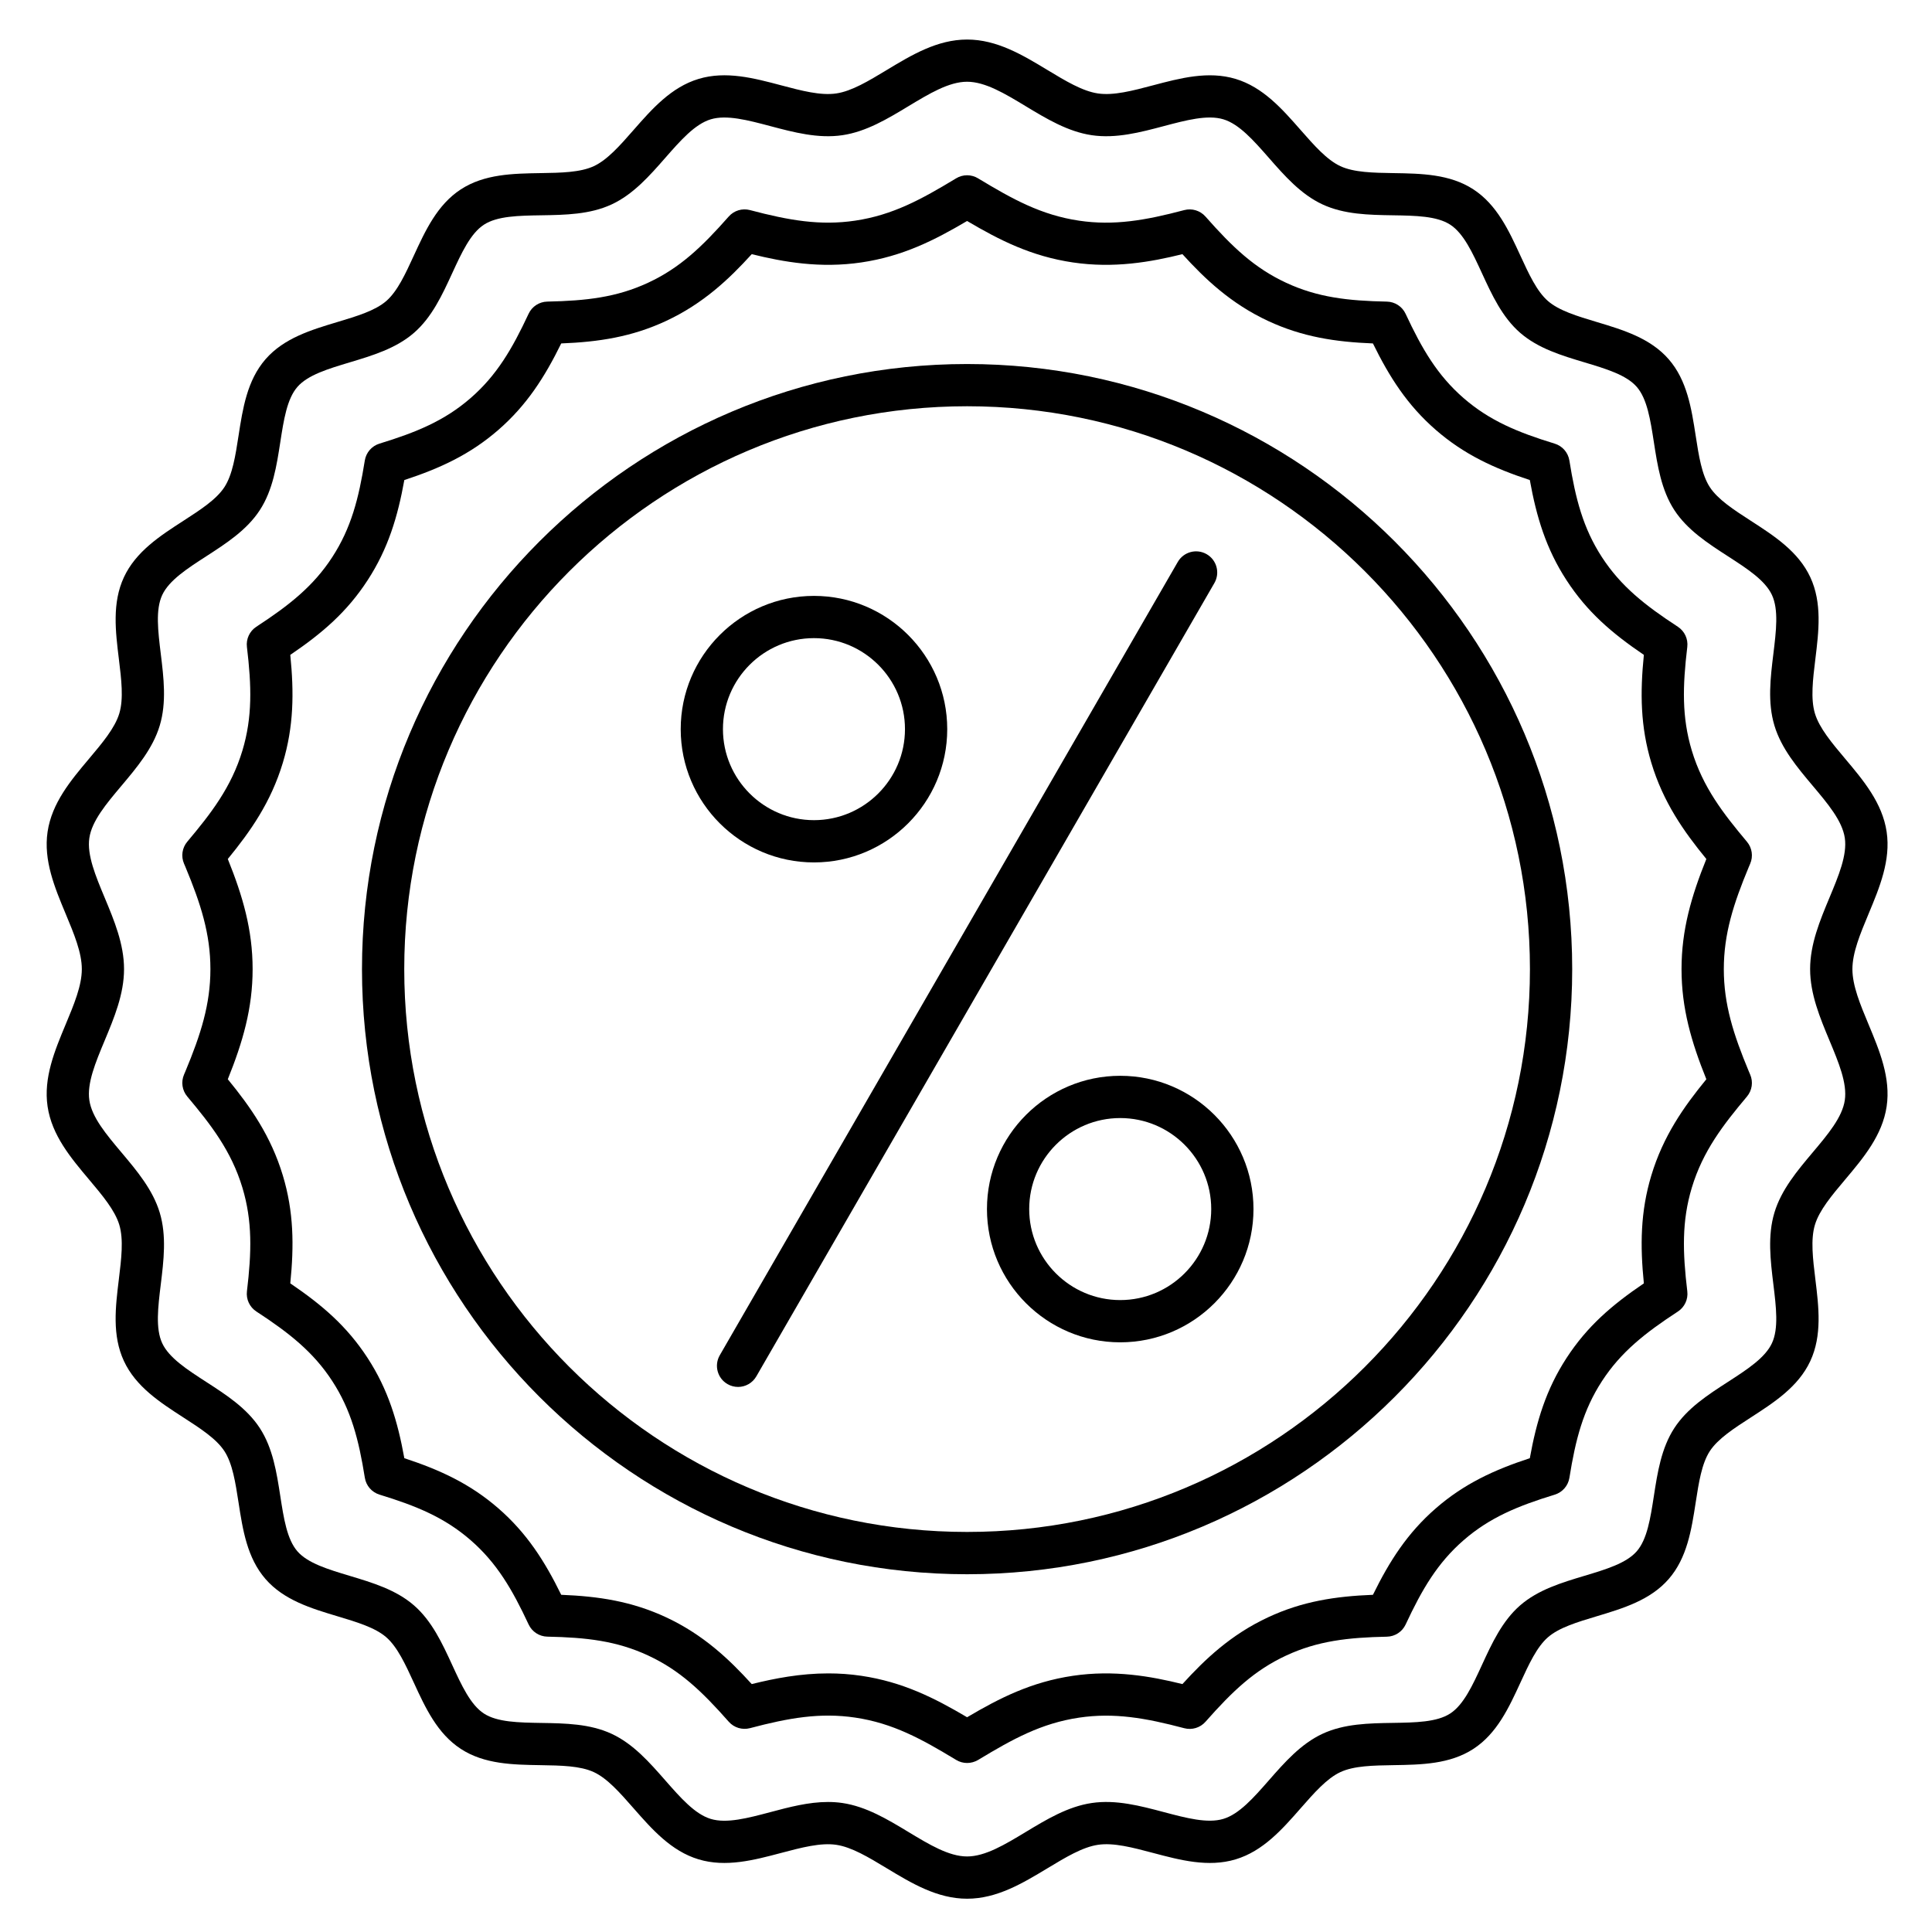
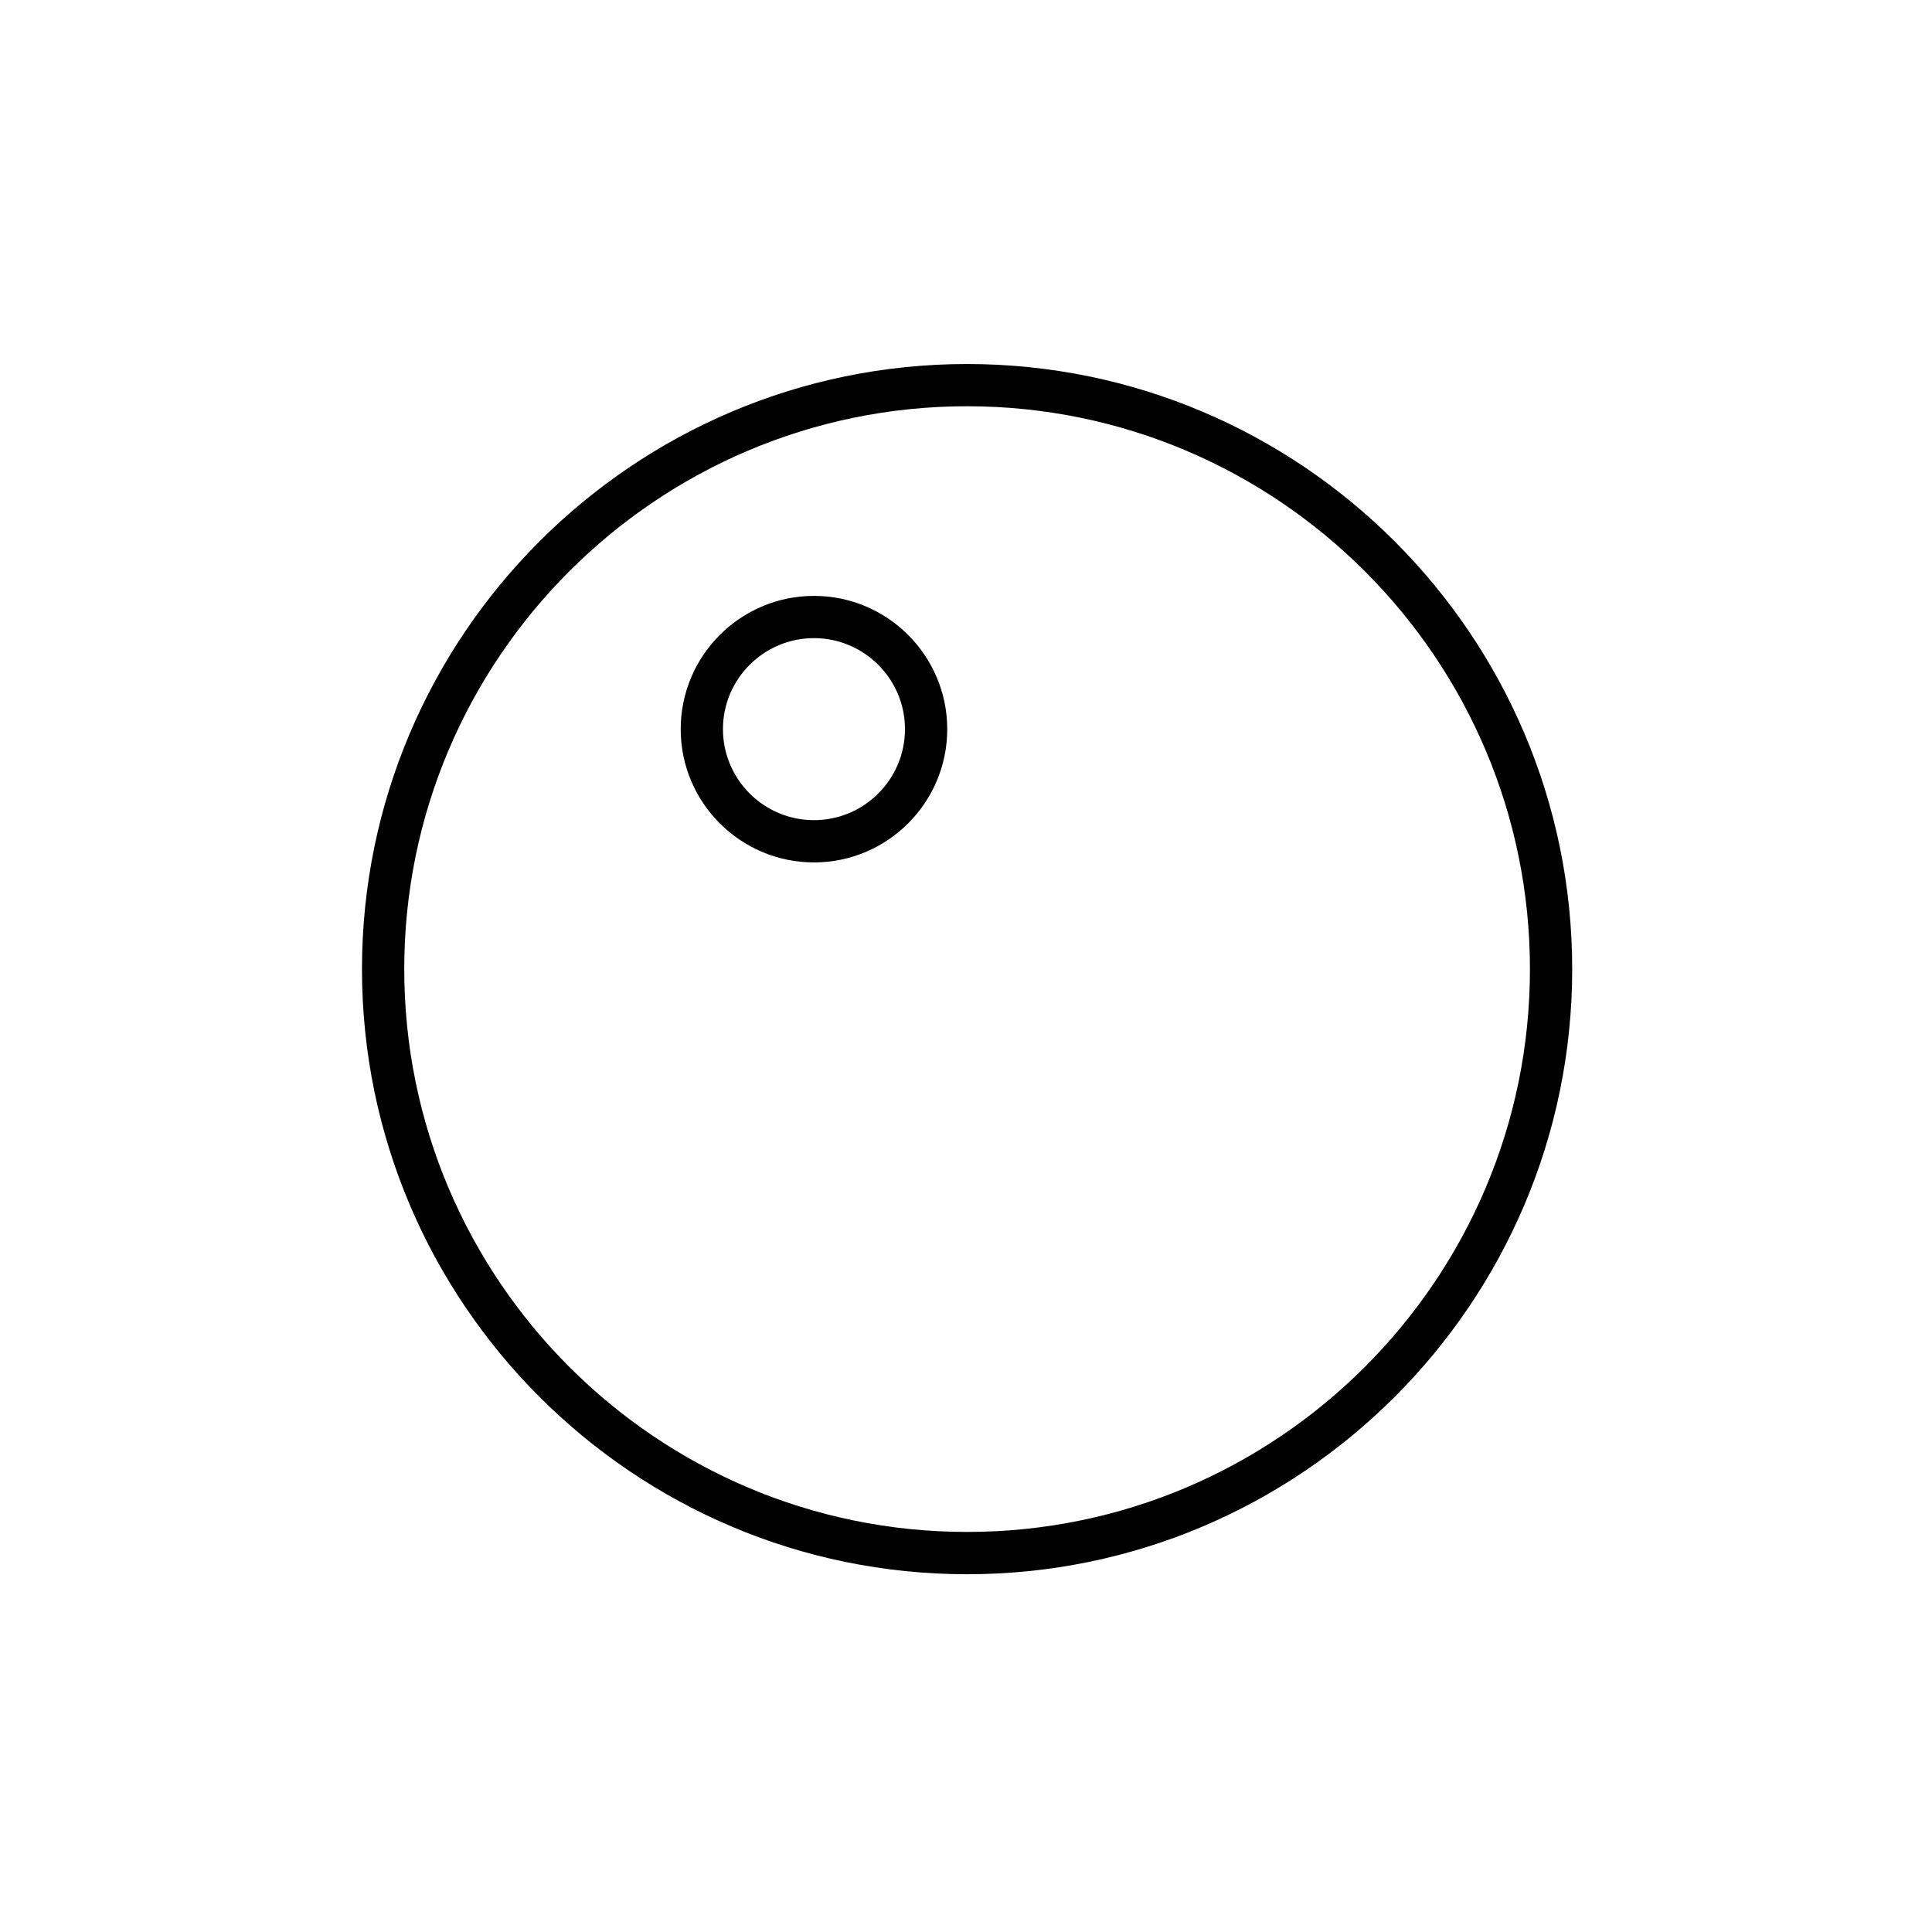
<svg xmlns="http://www.w3.org/2000/svg" fill="#000000" width="800px" height="800px" version="1.1" viewBox="144 144 512 512">
  <g>
-     <path d="m339.59 511.55c-0.949 0-1.914-0.242-2.793-0.75-2.68-1.547-3.594-4.969-2.047-7.648l121.38-210.24c1.547-2.676 4.969-3.594 7.648-2.047 2.68 1.547 3.594 4.969 2.047 7.648l-121.39 210.24c-1.035 1.797-2.918 2.801-4.852 2.801z" />
    <path d="m359.71 372.55c-19.473 0-35.316-15.844-35.316-35.316 0-19.473 15.844-35.316 35.316-35.316 19.473 0 35.316 15.844 35.316 35.316 0 19.473-15.844 35.316-35.316 35.316zm0-59.438c-13.301 0-24.121 10.82-24.121 24.117 0 13.301 10.82 24.121 24.121 24.121s24.117-10.82 24.117-24.121c0.004-13.297-10.816-24.117-24.117-24.117z" />
-     <path d="m440.87 499.73c-19.473 0-35.316-15.844-35.316-35.316 0-19.473 15.844-35.316 35.316-35.316s35.316 15.844 35.316 35.316c0 19.477-15.844 35.316-35.316 35.316zm0-59.434c-13.301 0-24.121 10.82-24.121 24.117 0 13.301 10.82 24.121 24.121 24.121 13.301 0 24.117-10.82 24.117-24.121 0.004-13.297-10.816-24.117-24.117-24.117z" />
-     <path d="m400.29 647.18c-7.93 0-14.742-4.117-21.336-8.098-4.75-2.871-9.238-5.582-13.336-6.188-4.152-0.613-9.227 0.73-14.598 2.152-7.199 1.906-14.641 3.883-21.879 1.703-7.289-2.195-12.355-7.973-17.258-13.559-3.559-4.055-6.914-7.887-10.504-9.555-3.613-1.68-8.711-1.762-14.109-1.848-7.32-0.117-14.887-0.234-21.133-4.301-6.262-4.07-9.422-10.941-12.48-17.586-2.234-4.859-4.348-9.445-7.289-12.008-2.949-2.566-7.785-4.019-12.91-5.555-6.984-2.098-14.211-4.266-19.094-9.879-4.879-5.609-6.035-13.066-7.148-20.277-0.82-5.301-1.594-10.309-3.738-13.605-2.137-3.285-6.391-6.035-10.891-8.941-6.18-3.992-12.57-8.121-15.746-14.945-3.164-6.793-2.238-14.355-1.344-21.668 0.664-5.418 1.289-10.539 0.117-14.434-1.164-3.859-4.481-7.801-7.992-11.973-4.856-5.769-9.879-11.734-11.012-19.398-1.121-7.578 1.891-14.793 4.805-21.77 2.195-5.262 4.269-10.23 4.269-14.621 0-4.387-2.074-9.359-4.269-14.621-2.914-6.977-5.926-14.195-4.805-21.77 1.137-7.66 6.156-13.629 11.016-19.398 3.512-4.172 6.828-8.113 7.992-11.969 1.172-3.894 0.547-9.016-0.117-14.434-0.895-7.312-1.82-14.875 1.34-21.668 3.176-6.82 9.566-10.949 15.746-14.941 4.504-2.91 8.758-5.656 10.891-8.941 2.144-3.297 2.918-8.305 3.738-13.605 1.113-7.211 2.269-14.668 7.148-20.277 4.883-5.613 12.109-7.781 19.094-9.879 5.125-1.539 9.961-2.992 12.91-5.555 2.945-2.562 5.055-7.148 7.289-12.008 3.059-6.644 6.219-13.512 12.48-17.586 6.25-4.062 13.816-4.184 21.137-4.301 5.398-0.086 10.5-0.168 14.109-1.848 3.59-1.672 6.949-5.5 10.504-9.559 4.898-5.586 9.965-11.363 17.258-13.559 7.234-2.18 14.68-0.207 21.879 1.703 5.371 1.426 10.445 2.769 14.598 2.152 4.098-0.605 8.582-3.32 13.336-6.188 6.59-3.981 13.406-8.098 21.336-8.098 7.93 0 14.742 4.117 21.332 8.098 4.75 2.871 9.238 5.582 13.336 6.188 4.152 0.617 9.227-0.73 14.598-2.152 7.199-1.906 14.641-3.879 21.879-1.703 7.289 2.195 12.355 7.973 17.258 13.559 3.559 4.055 6.918 7.887 10.504 9.559 3.609 1.68 8.711 1.762 14.109 1.848 7.32 0.117 14.887 0.234 21.137 4.301 6.262 4.07 9.422 10.941 12.48 17.586 2.234 4.856 4.348 9.445 7.293 12.008 2.949 2.566 7.785 4.016 12.91 5.555 6.984 2.098 14.207 4.266 19.094 9.879 4.879 5.609 6.035 13.066 7.152 20.277 0.82 5.301 1.594 10.309 3.738 13.605 2.137 3.285 6.391 6.031 10.891 8.941 6.18 3.992 12.57 8.121 15.746 14.945 3.16 6.793 2.238 14.355 1.34 21.668-0.664 5.418-1.289 10.539-0.117 14.434 1.164 3.859 4.481 7.801 7.992 11.973 4.859 5.769 9.879 11.738 11.016 19.398 1.121 7.574-1.891 14.793-4.805 21.77-2.195 5.262-4.269 10.23-4.269 14.621 0 4.387 2.074 9.359 4.269 14.617 2.914 6.981 5.926 14.195 4.805 21.77-1.137 7.66-6.156 13.629-11.016 19.398-3.512 4.172-6.832 8.113-7.992 11.969-1.172 3.894-0.547 9.016 0.117 14.434 0.895 7.312 1.82 14.875-1.34 21.668-3.176 6.82-9.566 10.949-15.746 14.941-4.5 2.91-8.754 5.66-10.891 8.941-2.144 3.297-2.918 8.305-3.738 13.605-1.113 7.211-2.269 14.668-7.148 20.277-4.883 5.613-12.109 7.781-19.094 9.879-5.125 1.539-9.961 2.992-12.906 5.555-2.945 2.559-5.059 7.148-7.293 12.008-3.059 6.644-6.219 13.512-12.48 17.586-6.25 4.062-13.816 4.184-21.137 4.301-5.398 0.086-10.5 0.164-14.109 1.848-3.586 1.668-6.945 5.5-10.504 9.559-4.898 5.586-9.965 11.363-17.254 13.559-7.238 2.18-14.68 0.207-21.879-1.703-5.371-1.422-10.438-2.777-14.598-2.152-4.098 0.605-8.586 3.32-13.336 6.188-6.602 3.981-13.418 8.098-21.348 8.098zm-36.875-25.637c1.281 0 2.562 0.082 3.848 0.273 6.32 0.938 11.996 4.363 17.484 7.68 5.519 3.336 10.734 6.484 15.543 6.484 4.809 0 10.023-3.152 15.543-6.484 5.488-3.316 11.164-6.746 17.484-7.68 6.434-0.953 12.875 0.754 19.105 2.406 5.953 1.578 11.574 3.07 15.781 1.801 4.215-1.27 8.027-5.617 12.066-10.223 4.164-4.75 8.473-9.66 14.195-12.324 5.773-2.688 12.324-2.793 18.656-2.891 5.996-0.094 11.664-0.184 15.207-2.492 3.547-2.309 5.91-7.441 8.414-12.879 2.633-5.719 5.356-11.633 10.113-15.773 4.766-4.148 11.004-6.019 17.039-7.832 5.715-1.715 11.109-3.336 13.867-6.508 2.758-3.168 3.621-8.742 4.531-14.637 0.965-6.234 1.961-12.688 5.418-18 3.438-5.289 8.91-8.82 14.203-12.242 5.07-3.277 9.859-6.371 11.672-10.266 1.809-3.887 1.113-9.57 0.379-15.582-0.773-6.328-1.574-12.875 0.277-19.023 1.828-6.07 6.059-11.094 10.148-15.953 4.031-4.785 7.836-9.309 8.504-13.828 0.668-4.496-1.629-9.996-4.059-15.82-2.523-6.047-5.133-12.301-5.133-18.934 0-6.629 2.609-12.883 5.133-18.934 2.43-5.824 4.727-11.324 4.059-15.816-0.668-4.519-4.477-9.043-8.504-13.828-4.09-4.859-8.32-9.883-10.148-15.953-1.852-6.148-1.051-12.691-0.277-19.023 0.734-6.016 1.43-11.695-0.379-15.586-1.812-3.894-6.602-6.988-11.672-10.266-5.293-3.418-10.762-6.953-14.203-12.242-3.453-5.312-4.453-11.762-5.418-17.996-0.914-5.898-1.773-11.469-4.531-14.641-2.758-3.172-8.152-4.789-13.867-6.504-6.035-1.812-12.273-3.684-17.039-7.832-4.758-4.141-7.481-10.055-10.113-15.773-2.504-5.438-4.867-10.574-8.414-12.879-3.547-2.305-9.211-2.394-15.211-2.488-6.332-0.102-12.883-0.203-18.656-2.891-5.727-2.664-10.031-7.574-14.195-12.324-4.039-4.606-7.852-8.953-12.066-10.223-4.203-1.266-9.828 0.227-15.781 1.805-6.231 1.652-12.672 3.359-19.105 2.406-6.32-0.938-11.996-4.363-17.484-7.68-5.519-3.336-10.734-6.484-15.543-6.484s-10.023 3.152-15.547 6.484c-5.488 3.316-11.164 6.746-17.484 7.68-6.43 0.953-12.875-0.754-19.105-2.406-5.953-1.578-11.578-3.066-15.781-1.805-4.215 1.27-8.031 5.621-12.066 10.223-4.164 4.75-8.473 9.66-14.195 12.324-5.773 2.688-12.324 2.793-18.656 2.891-5.996 0.094-11.664 0.184-15.207 2.492-3.547 2.309-5.91 7.441-8.414 12.879-2.633 5.719-5.352 11.633-10.113 15.773-4.766 4.148-11.004 6.019-17.039 7.832-5.715 1.715-11.109 3.336-13.867 6.508-2.758 3.168-3.621 8.742-4.531 14.641-0.965 6.238-1.961 12.688-5.418 18-3.438 5.289-8.91 8.82-14.203 12.242-5.07 3.277-9.859 6.371-11.672 10.266-1.809 3.887-1.113 9.57-0.379 15.582 0.773 6.332 1.574 12.875-0.277 19.023-1.828 6.07-6.059 11.094-10.148 15.953-4.031 4.789-7.836 9.309-8.504 13.828-0.664 4.496 1.629 9.996 4.059 15.816 2.523 6.047 5.133 12.301 5.133 18.934 0 6.633-2.609 12.883-5.133 18.934-2.43 5.82-4.727 11.324-4.059 15.82 0.668 4.519 4.477 9.039 8.504 13.828 4.09 4.859 8.32 9.883 10.148 15.953 1.852 6.144 1.051 12.691 0.277 19.02-0.734 6.016-1.43 11.695 0.379 15.586 1.812 3.894 6.602 6.988 11.672 10.266 5.293 3.418 10.762 6.953 14.203 12.242 3.453 5.312 4.453 11.762 5.418 17.996 0.914 5.898 1.773 11.469 4.531 14.641 2.758 3.172 8.152 4.789 13.867 6.508 6.035 1.812 12.273 3.684 17.039 7.832 4.758 4.141 7.481 10.055 10.113 15.773 2.504 5.438 4.867 10.574 8.414 12.883 3.543 2.305 9.211 2.394 15.207 2.492 6.336 0.102 12.883 0.203 18.656 2.891 5.727 2.664 10.031 7.578 14.195 12.324 4.039 4.606 7.852 8.953 12.066 10.223 4.203 1.27 9.828-0.223 15.781-1.801 4.996-1.332 10.121-2.691 15.266-2.691z" />
-     <path d="m400.29 611.21c-1.004 0-2.004-0.27-2.894-0.809l-0.211-0.129c-8.91-5.379-16.523-9.609-26.566-11.094-9.227-1.367-17.5 0.059-27.863 2.801-2.047 0.539-4.227-0.117-5.629-1.707-7.207-8.168-13.008-13.656-21.352-17.539-8.344-3.887-16.41-4.797-26.723-5.004-2.133-0.043-4.059-1.297-4.961-3.231-4.348-9.32-8.434-16.305-15.348-22.32-6.922-6.023-14.379-9.09-24.168-12.086-2.043-0.625-3.551-2.359-3.887-4.469-1.617-10.117-3.629-17.934-8.637-25.633-4.996-7.68-11.398-12.746-20.109-18.426-1.785-1.164-2.75-3.238-2.5-5.352 1.242-10.383 1.473-18.598-1.195-27.453-2.934-9.746-8.359-16.715-14.621-24.176-1.363-1.625-1.691-3.879-0.848-5.824 0.129-0.297 0.25-0.578 0.359-0.844 4.09-9.812 6.625-17.77 6.625-27.09s-2.535-17.273-6.625-27.09c-0.113-0.27-0.234-0.551-0.363-0.848-0.84-1.945-0.512-4.199 0.852-5.82 6.262-7.457 11.688-14.422 14.621-24.172 2.668-8.859 2.434-17.074 1.191-27.453-0.254-2.113 0.715-4.191 2.5-5.352 8.711-5.684 15.113-10.746 20.105-18.426 5.008-7.699 7.019-15.516 8.637-25.633 0.34-2.109 1.848-3.844 3.887-4.469 9.789-3 17.246-6.066 24.168-12.086 6.914-6.016 11-13 15.348-22.32 0.902-1.934 2.824-3.188 4.961-3.231 10.309-0.211 18.375-1.121 26.723-5.004 8.344-3.883 14.148-9.371 21.355-17.539 1.402-1.59 3.582-2.25 5.629-1.707 10.359 2.742 18.637 4.172 27.863 2.801 10.047-1.488 17.656-5.715 26.562-11.09l0.195-0.117c1.797-1.102 4.059-1.098 5.856 0.008l0.164 0.102c8.922 5.383 16.531 9.613 26.578 11.102 9.227 1.367 17.504-0.059 27.863-2.801 2.047-0.543 4.227 0.117 5.633 1.707 7.203 8.168 13.008 13.656 21.352 17.539 8.348 3.887 16.414 4.797 26.723 5.004 2.133 0.043 4.059 1.297 4.961 3.231 4.348 9.316 8.43 16.305 15.348 22.32 6.922 6.019 14.375 9.09 24.164 12.086 2.043 0.625 3.551 2.359 3.891 4.469 1.617 10.117 3.629 17.934 8.637 25.633 4.996 7.68 11.398 12.746 20.109 18.426 1.785 1.164 2.75 3.238 2.5 5.352-1.242 10.379-1.473 18.594 1.195 27.453 2.934 9.746 8.359 16.715 14.621 24.176 1.363 1.625 1.691 3.883 0.848 5.828-0.129 0.297-0.25 0.582-0.363 0.852-4.086 9.805-6.621 17.758-6.621 27.078 0 9.32 2.535 17.273 6.625 27.09 0.113 0.27 0.234 0.555 0.363 0.852 0.84 1.945 0.508 4.195-0.852 5.816-6.262 7.457-11.688 14.426-14.621 24.176-2.668 8.855-2.434 17.07-1.191 27.453 0.254 2.113-0.715 4.191-2.5 5.352-8.707 5.68-15.109 10.746-20.105 18.426-5.008 7.699-7.019 15.516-8.637 25.633-0.34 2.109-1.848 3.844-3.891 4.469-9.789 2.996-17.246 6.066-24.164 12.086-6.914 6.016-11 13-15.348 22.32-0.902 1.934-2.824 3.188-4.961 3.231-10.309 0.211-18.375 1.121-26.723 5.008-8.344 3.883-14.148 9.371-21.355 17.539-1.402 1.59-3.586 2.25-5.629 1.707-10.359-2.742-18.637-4.168-27.863-2.801-10.047 1.488-17.656 5.715-26.562 11.09l-0.203 0.125c-0.902 0.531-1.914 0.805-2.922 0.805zm-36.773-23.742c2.824 0 5.738 0.191 8.738 0.637 10.965 1.625 19.363 5.863 28.035 10.984 8.668-5.121 17.07-9.359 28.035-10.984 10.867-1.609 20.582 0.102 29.031 2.195 5.984-6.582 12.852-13.117 22.73-17.715 9.059-4.219 17.793-5.551 27.758-5.945 4.387-8.938 9.129-16.363 16.648-22.906 7.519-6.547 15.508-10.207 24.926-13.297 1.762-9.758 4.285-18.18 9.727-26.547 5.469-8.406 11.996-14.02 20.496-19.785-1.008-10.047-0.922-18.969 1.969-28.574 3.168-10.508 8.613-18.215 14.59-25.52-3.984-9.883-6.578-18.805-6.578-29.184s2.594-19.301 6.578-29.184c-5.981-7.305-11.426-15.012-14.59-25.52-2.891-9.605-2.981-18.527-1.969-28.574-8.504-5.769-15.031-11.383-20.496-19.785-5.441-8.363-7.965-16.785-9.727-26.547-9.418-3.09-17.406-6.754-24.93-13.297-7.519-6.543-12.266-13.969-16.648-22.906-9.965-0.395-18.695-1.73-27.758-5.945-9.879-4.598-16.746-11.137-22.727-17.715-8.445 2.098-18.164 3.805-29.031 2.195-10.961-1.621-19.363-5.863-28.035-10.984-8.707 5.141-17.098 9.367-28.035 10.984-10.875 1.609-20.586-0.102-29.035-2.195-5.981 6.578-12.852 13.117-22.73 17.715-9.062 4.219-17.793 5.551-27.758 5.945-4.387 8.938-9.129 16.363-16.648 22.906s-15.508 10.207-24.93 13.297c-1.762 9.758-4.285 18.18-9.727 26.547-5.469 8.406-11.992 14.02-20.496 19.785 1.008 10.047 0.922 18.969-1.969 28.574-3.164 10.508-8.609 18.215-14.59 25.52 3.984 9.883 6.578 18.805 6.578 29.184s-2.594 19.301-6.578 29.184c5.981 7.305 11.426 15.016 14.59 25.52 2.894 9.605 2.981 18.527 1.969 28.574 8.5 5.766 15.027 11.379 20.496 19.785 5.441 8.367 7.965 16.789 9.727 26.547 9.418 3.09 17.406 6.754 24.93 13.297 7.519 6.539 12.266 13.969 16.648 22.906 9.965 0.395 18.699 1.73 27.758 5.945 9.879 4.598 16.746 11.137 22.73 17.715 6.117-1.516 12.898-2.832 20.297-2.832z" />
    <path d="m400.29 561.19c-88.422 0-160.36-71.938-160.36-160.36 0-88.426 71.938-160.36 160.36-160.36 88.422 0 160.36 71.938 160.36 160.36 0 88.426-71.938 160.36-160.36 160.36zm0-309.53c-82.25 0-149.16 66.914-149.16 149.16s66.914 149.16 149.16 149.16 149.16-66.914 149.16-149.16c0-82.246-66.914-149.16-149.16-149.16z" />
  </g>
</svg>